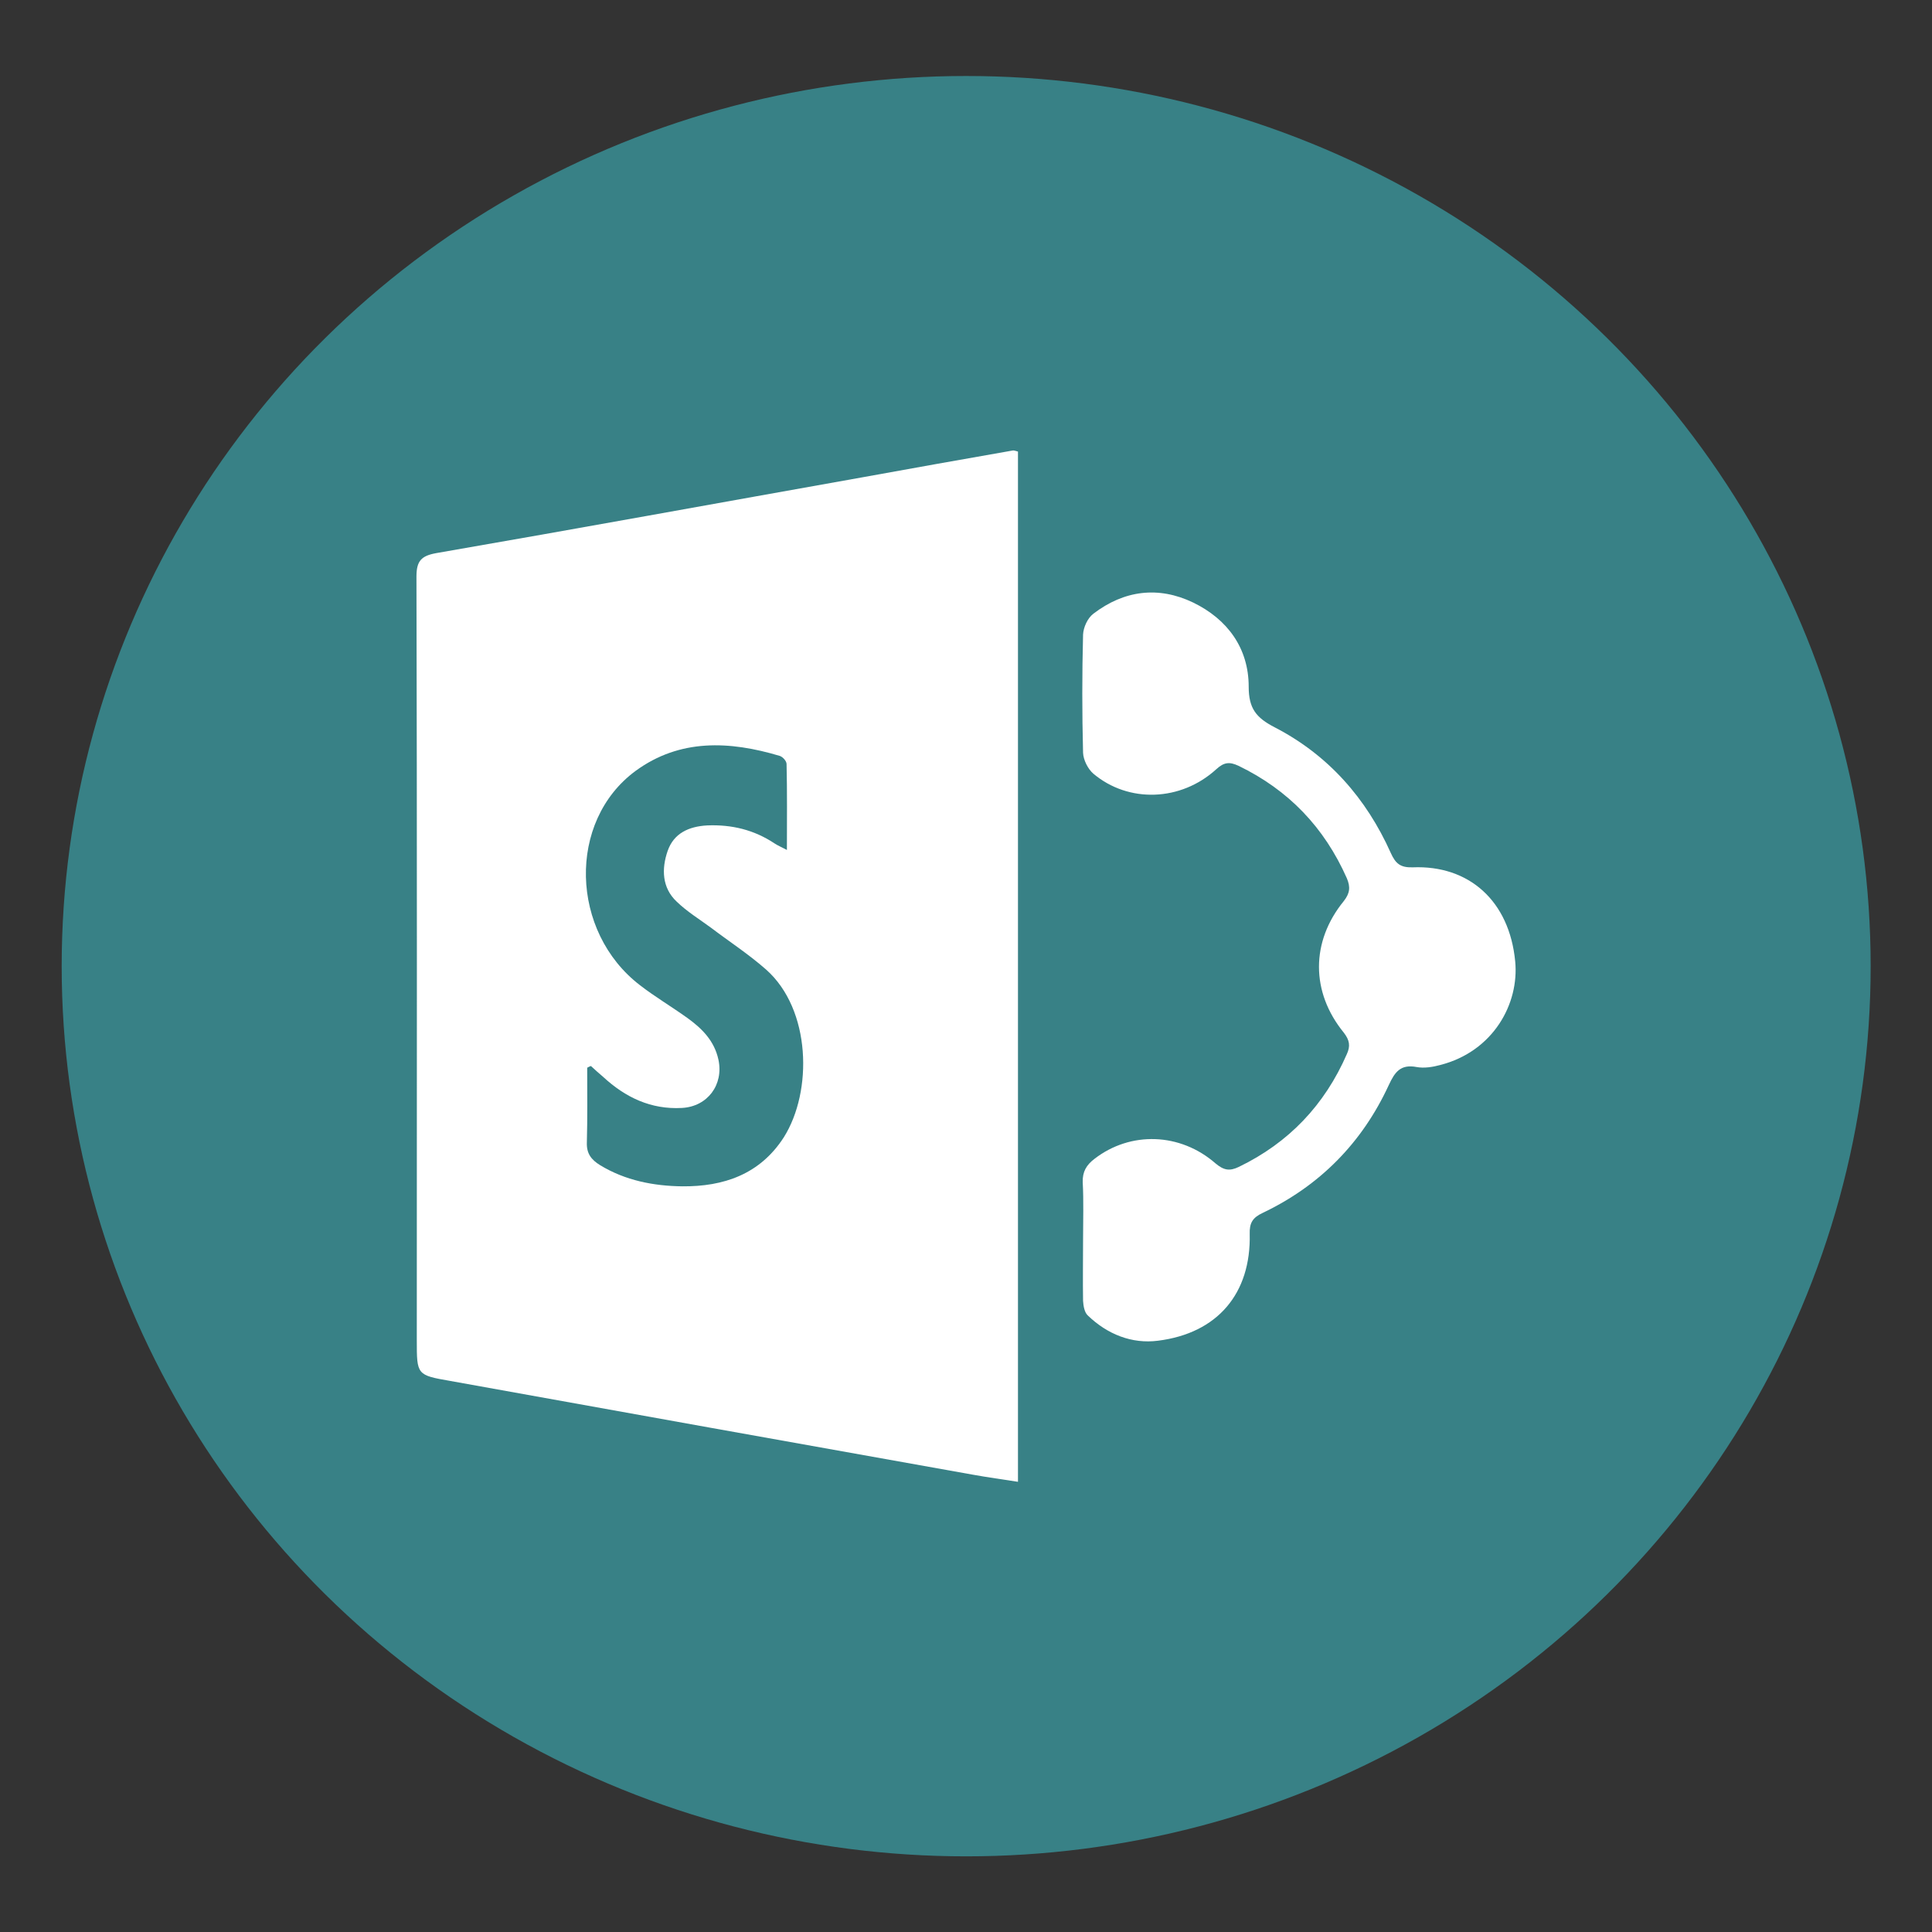
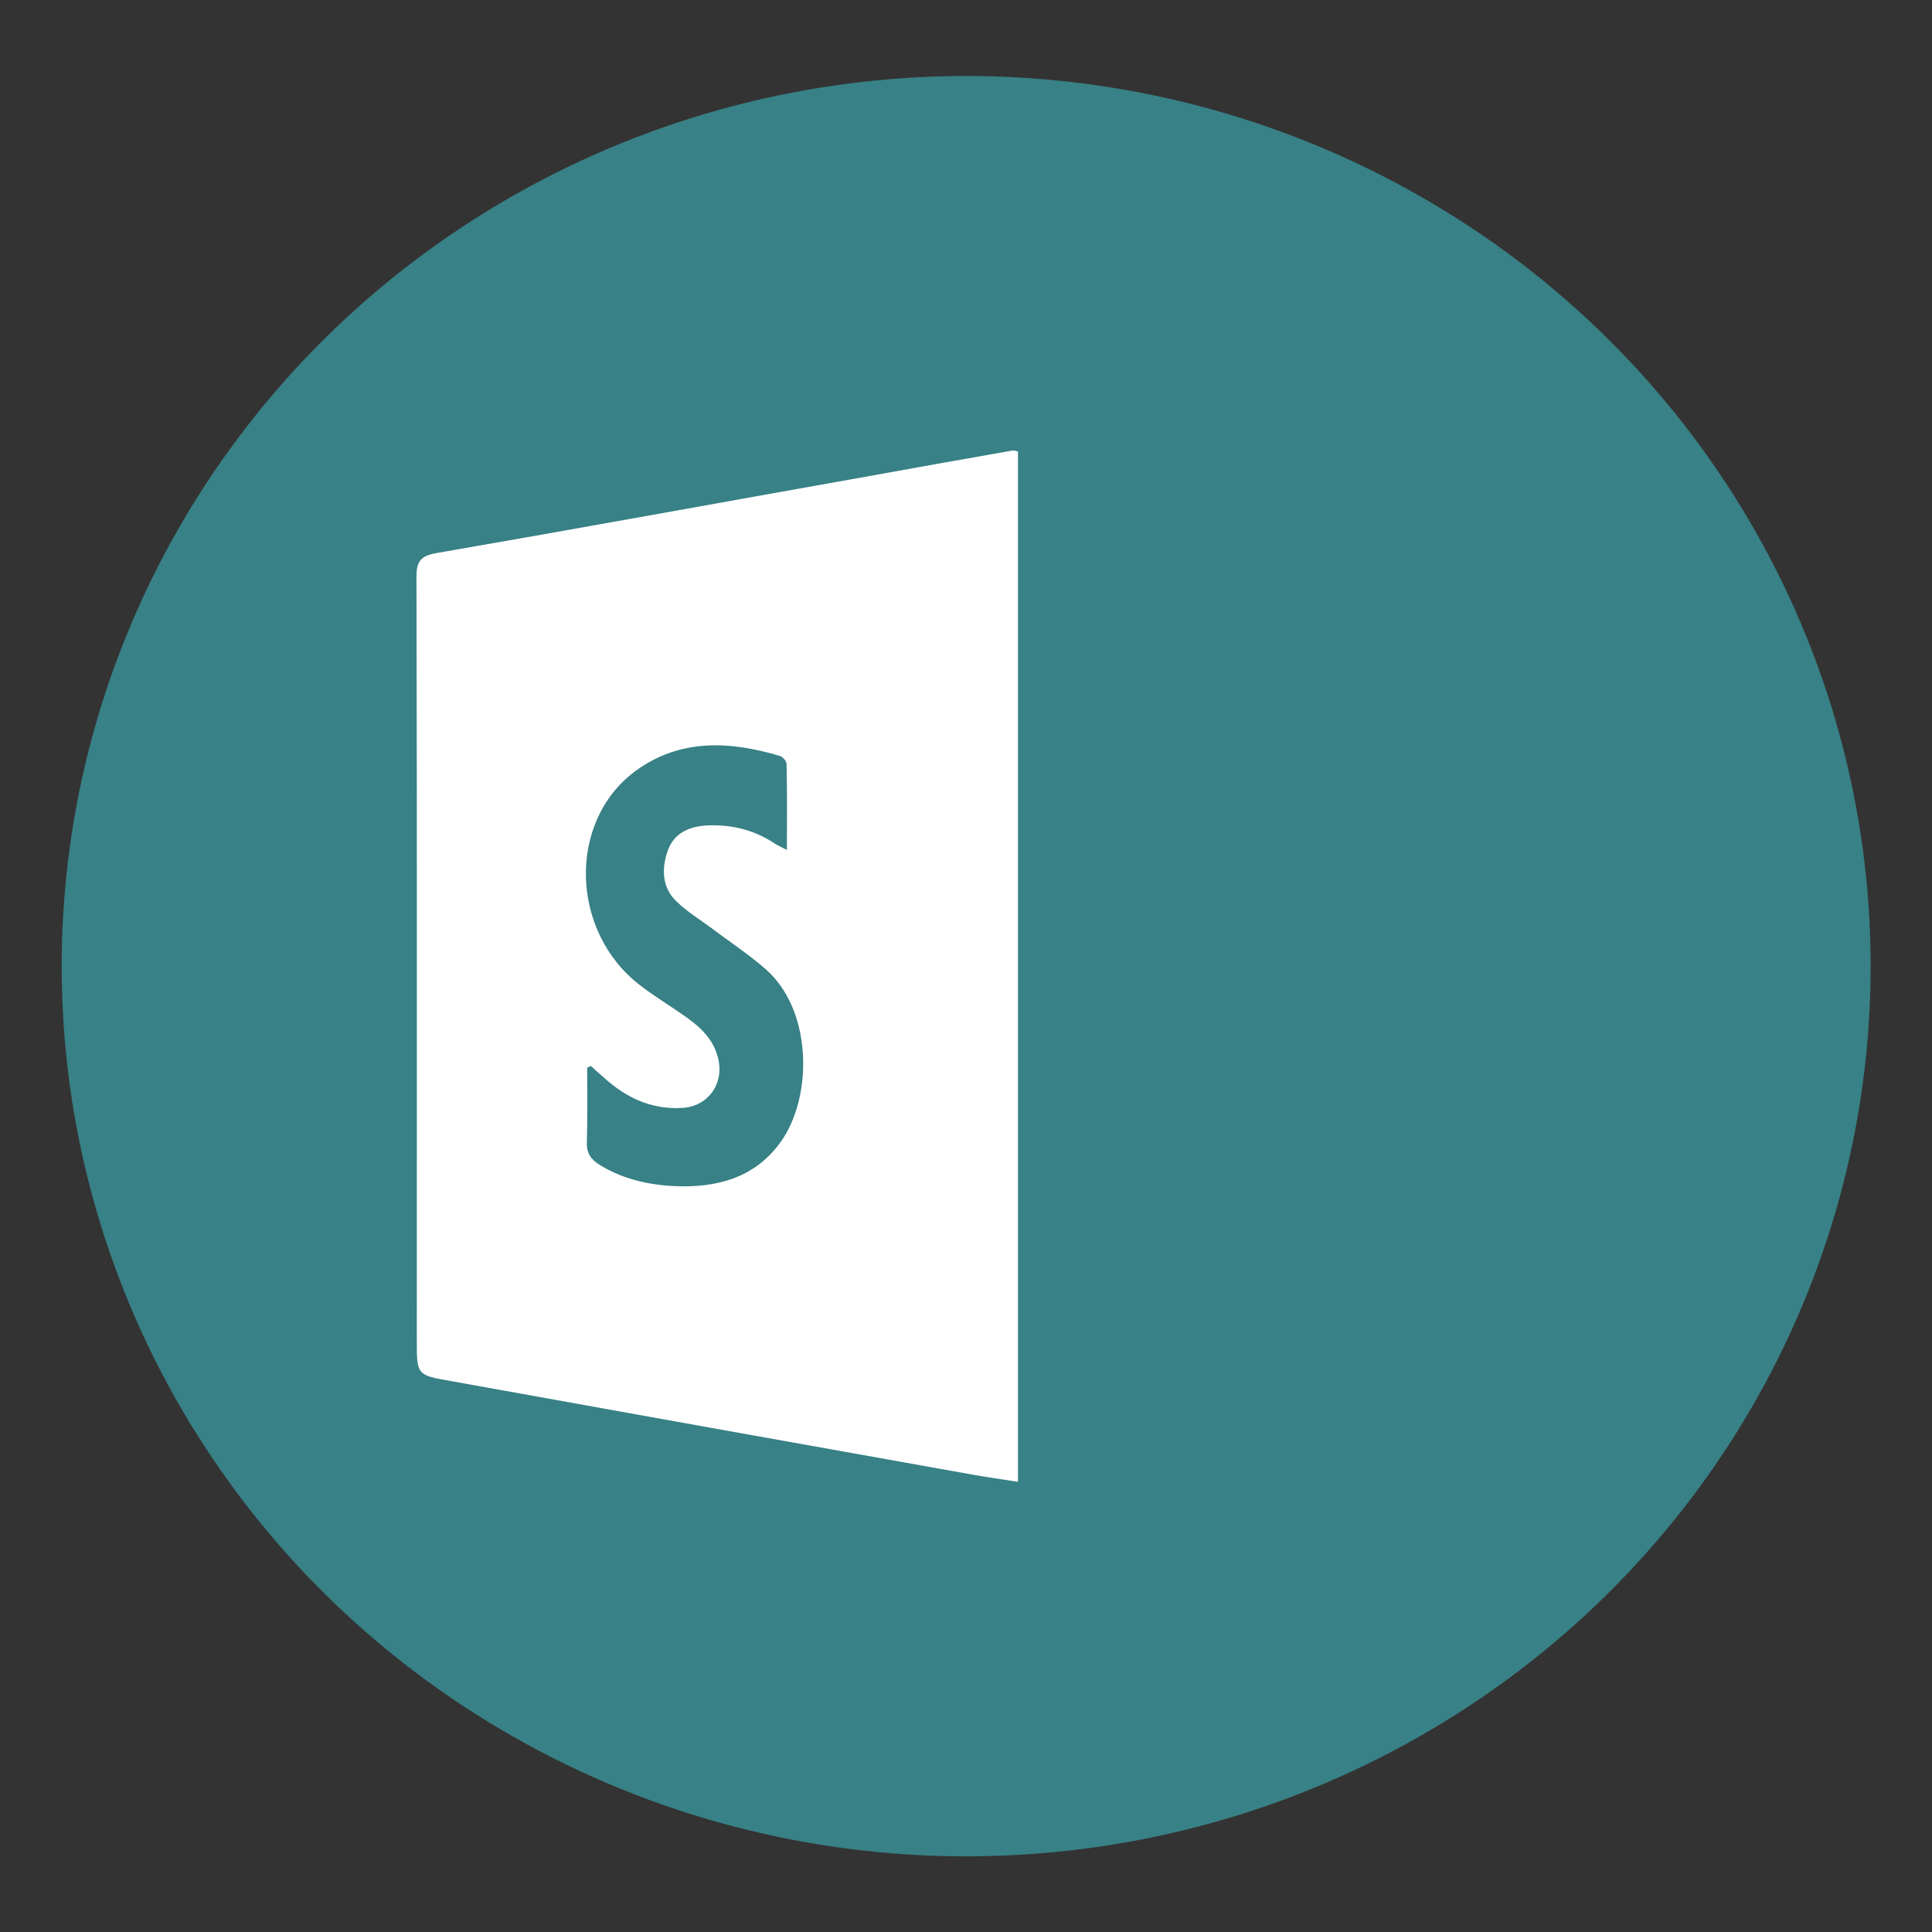
<svg xmlns="http://www.w3.org/2000/svg" version="1.1" id="Layer_1" x="0px" y="0px" viewBox="0 0 566.9 566.9" style="enable-background:new 0 0 566.9 566.9;" xml:space="preserve">
  <rect x="0" y="0" width="566.9" height="566.9" fill="#333333" stroke="none" />
  <style type="text/css">
	.st0{fill:#FFC000;}
	.st1{fill-rule:evenodd;clip-rule:evenodd;fill:#282828;}
	.st2{fill:#287EFF;}
	.st3{fill-rule:evenodd;clip-rule:evenodd;fill:#FFFFFF;}
	.st4{fill:#742774;}
	.st5{fill:#002050;}
	.st6{fill:#FFFFFF;}
	.st7{fill:#388186;}
	.st8{fill:#E0622A;}
	.st9{fill:#398AD1;}
	.st10{fill:#5558AF;}
</style>
  <g>
    <ellipse class="st7" cx="283.5" cy="283.5" rx="265.4" ry="261.2" />
    <g>
-       <path class="st6" d="M317.8,363.8c0-5.6,0.2-11.3-0.1-16.9c-0.1-3.1,1.1-5.1,3.5-6.9c10.5-8.1,25.1-7.7,35.5,1.4    c2.4,2,4.1,2.3,6.8,1c14.7-7.1,25.2-18.2,31.7-33.1c1.1-2.4,0.8-4.1-0.9-6.3c-9.7-11.9-9.7-26.7,0-38.6c1.8-2.3,2-4.1,0.9-6.7    c-6.6-14.9-17.1-25.9-31.8-33c-2.6-1.2-4.2-1.1-6.5,1c-10.4,9.5-25.8,10-36.1,1.3c-1.6-1.4-2.9-4-3-6.1c-0.3-11.6-0.3-23.2,0-34.7    c0.1-2.1,1.3-4.8,3-6.1c9-6.9,19.1-8.2,29.3-3.3c10.1,4.9,16.3,13.4,16.3,24.7c0,6.4,2.2,9.1,7.6,11.9    c15.7,8.1,26.9,20.8,34.1,36.9c1.4,3.1,2.8,4.3,6.4,4.2c16.5-0.7,28.4,9.8,30.1,27.6c1.2,12.4-6.4,26.4-22,30.4    c-2.2,0.6-4.7,1-6.9,0.6c-4.7-0.9-6.4,1.4-8.2,5.3c-7.8,16.9-20.2,29.5-37,37.5c-3,1.4-3.9,3-3.8,6.2c0.4,17.4-9.4,29.1-26.9,31.3    c-7.7,1-14.9-1.9-20.6-7.4c-1-0.9-1.3-2.8-1.4-4.3C317.7,375.7,317.8,369.7,317.8,363.8z" />
      <path class="st6" d="M297.1,132.2c-14.8,2.6-29.5,5.2-44.3,7.9c-41.6,7.4-83.2,15-124.8,22.2c-4.4,0.8-5.8,2.3-5.8,6.9    c0.2,74.7,0.1,149.4,0.1,224.1c0,10.1,0,10.2,9.8,11.9c51.1,9.2,102.2,18.4,153.3,27.5c4.4,0.8,8.9,1.4,13.3,2.1    c0-101.3,0-201.8,0-302.3C297.9,132.3,297.5,132.1,297.1,132.2z M230,333.7c-7,10.9-17.7,14.5-29.8,14.4    c-8.4-0.1-16.7-1.7-24.1-6.2c-2.6-1.6-4-3.4-3.9-6.6c0.2-7.3,0.1-14.6,0.1-22c0.4-0.2,0.7-0.4,1.1-0.5c1.2,1.1,2.4,2.2,3.6,3.2    c6.5,6,14,9.6,23.1,9.1c7.5-0.4,12.3-6.8,10.7-14.2c-1.2-5.5-4.8-9.1-9.1-12.2c-4.6-3.3-9.5-6.2-13.9-9.6    c-20.5-15.7-21.4-48.1-1.3-62.9c13-9.5,27.6-8.8,42.3-4.4c0.9,0.3,2,1.5,2,2.4c0.2,8.2,0.1,16.4,0.1,25.2    c-1.7-0.9-2.7-1.3-3.6-1.9c-6-4-12.6-5.6-19.8-5.3c-5.4,0.3-9.8,2.3-11.6,7.5c-1.8,5.2-1.7,10.8,2.7,14.9c3,2.9,6.6,5.1,10,7.6    c5.4,4.1,11.1,7.8,16.2,12.3C238,296.2,238.5,320.2,230,333.7z" />
    </g>
  </g>
</svg>